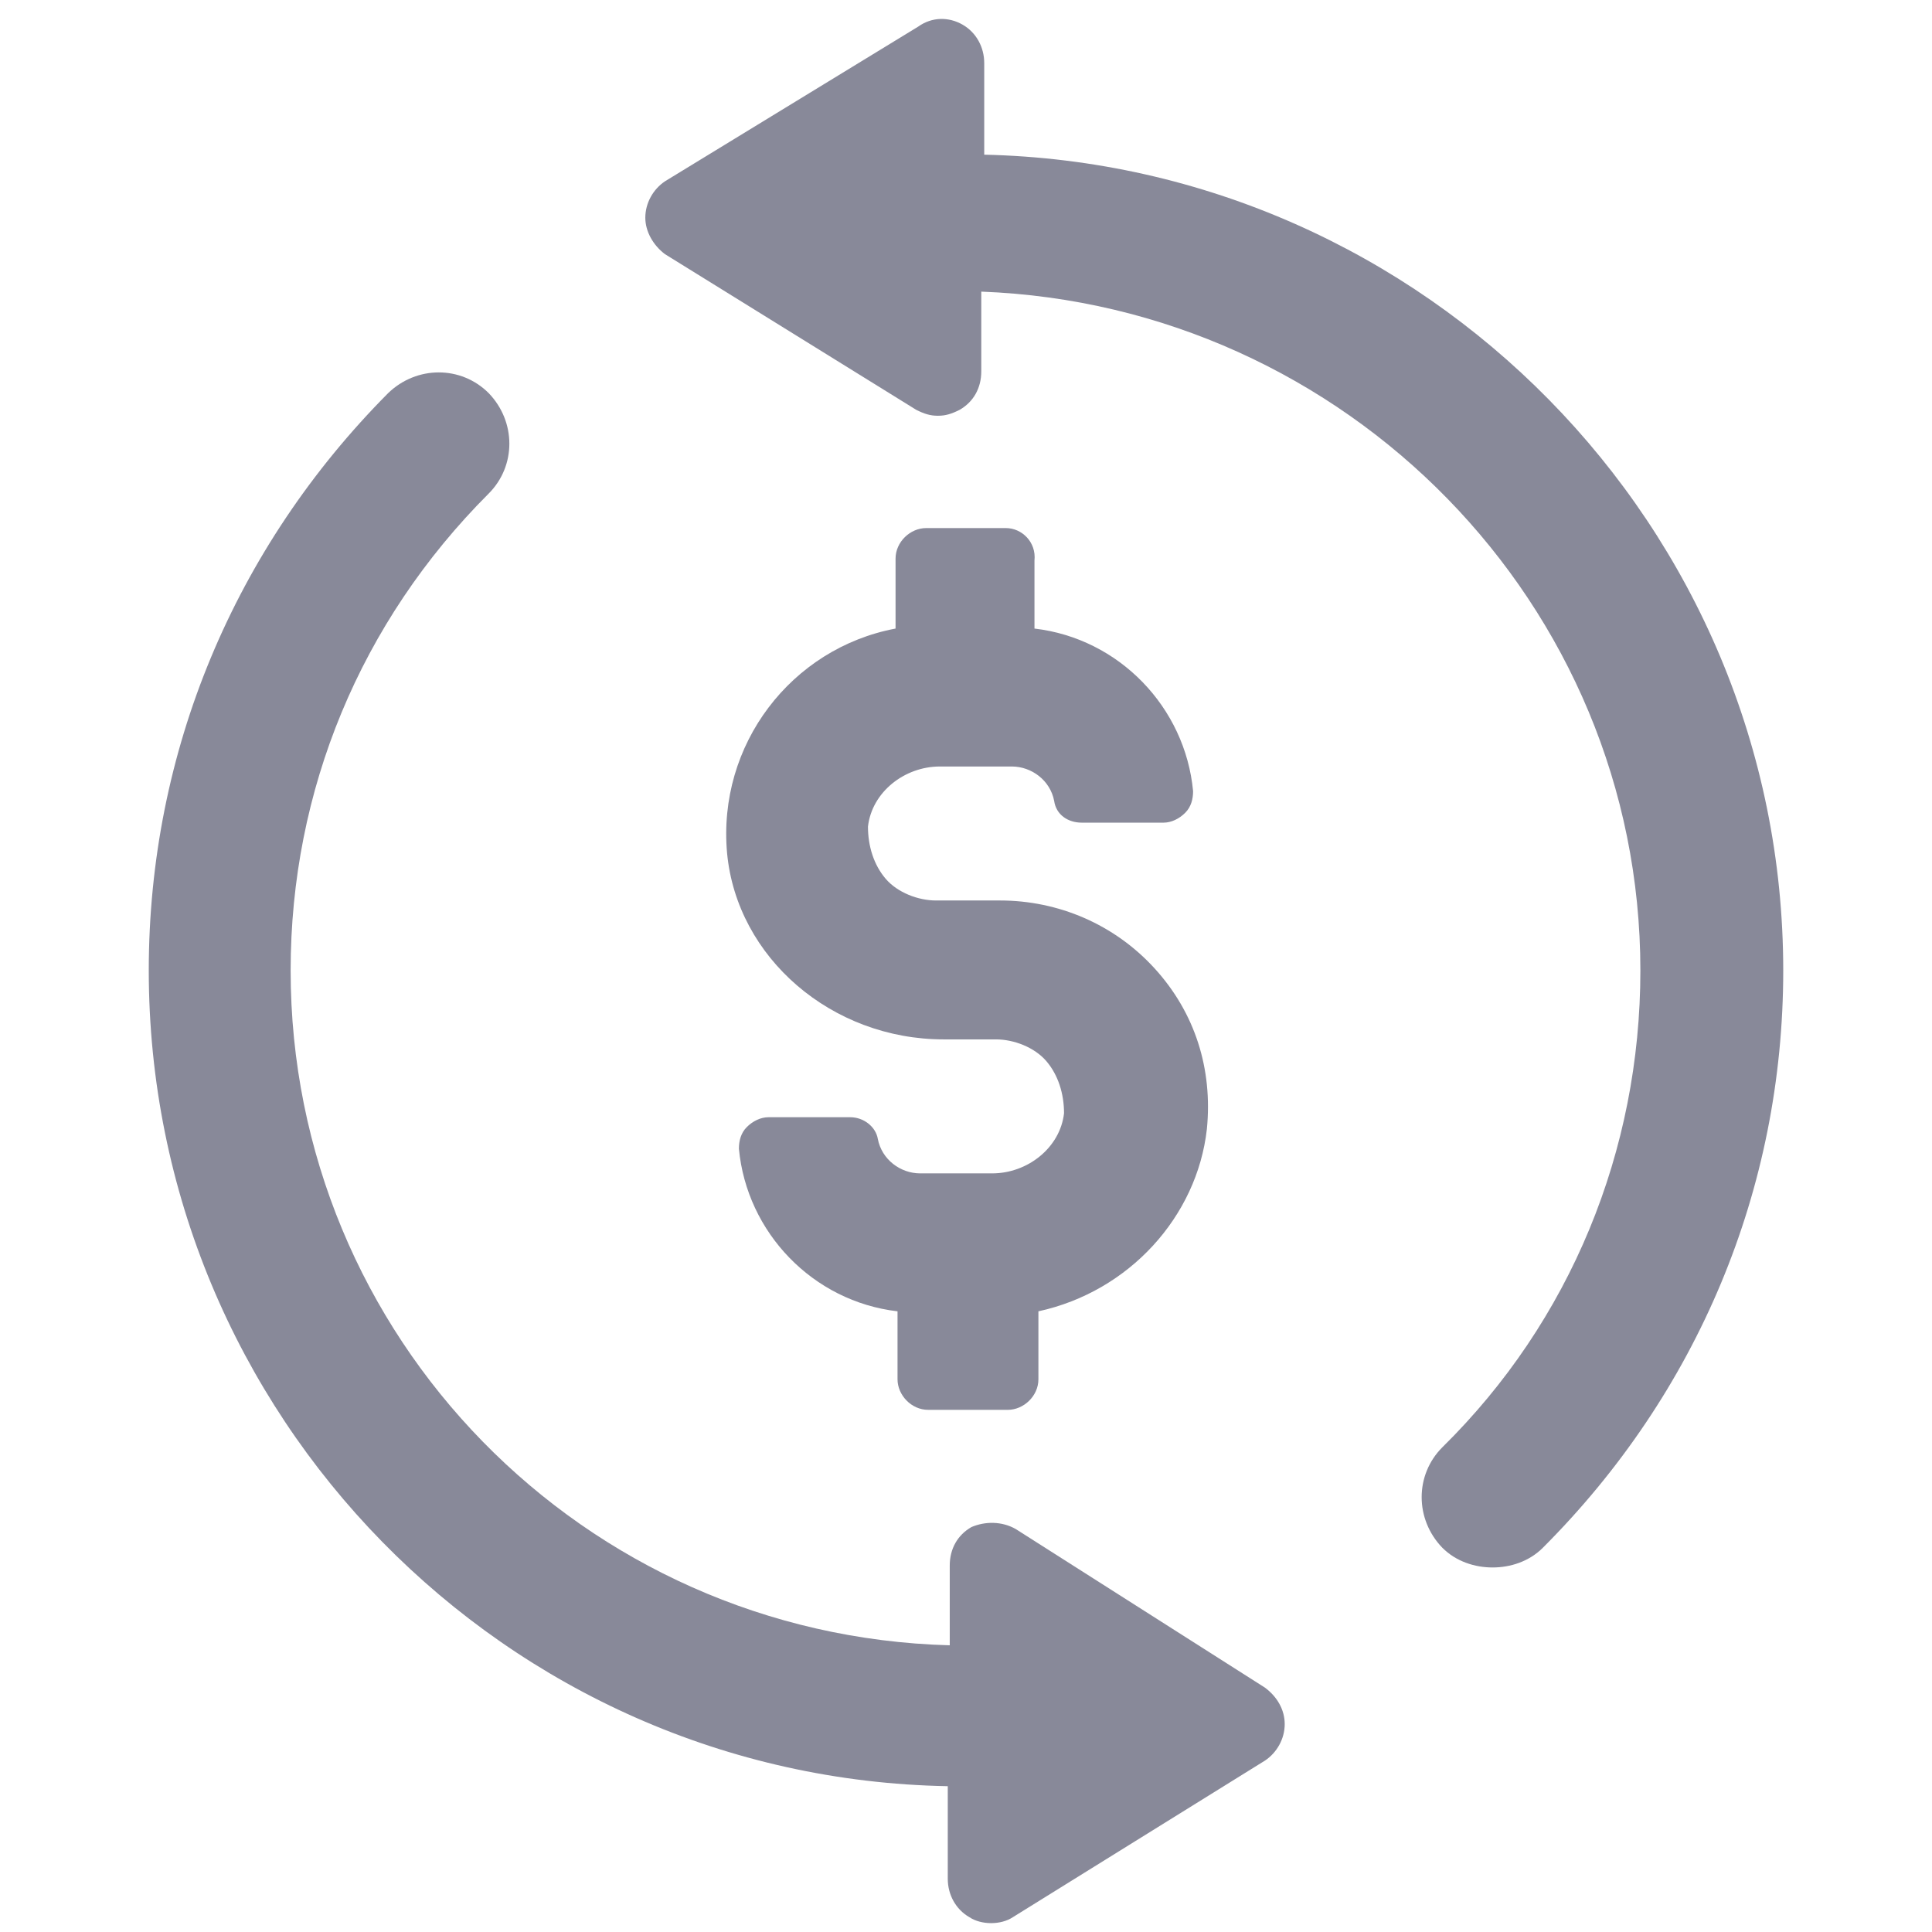
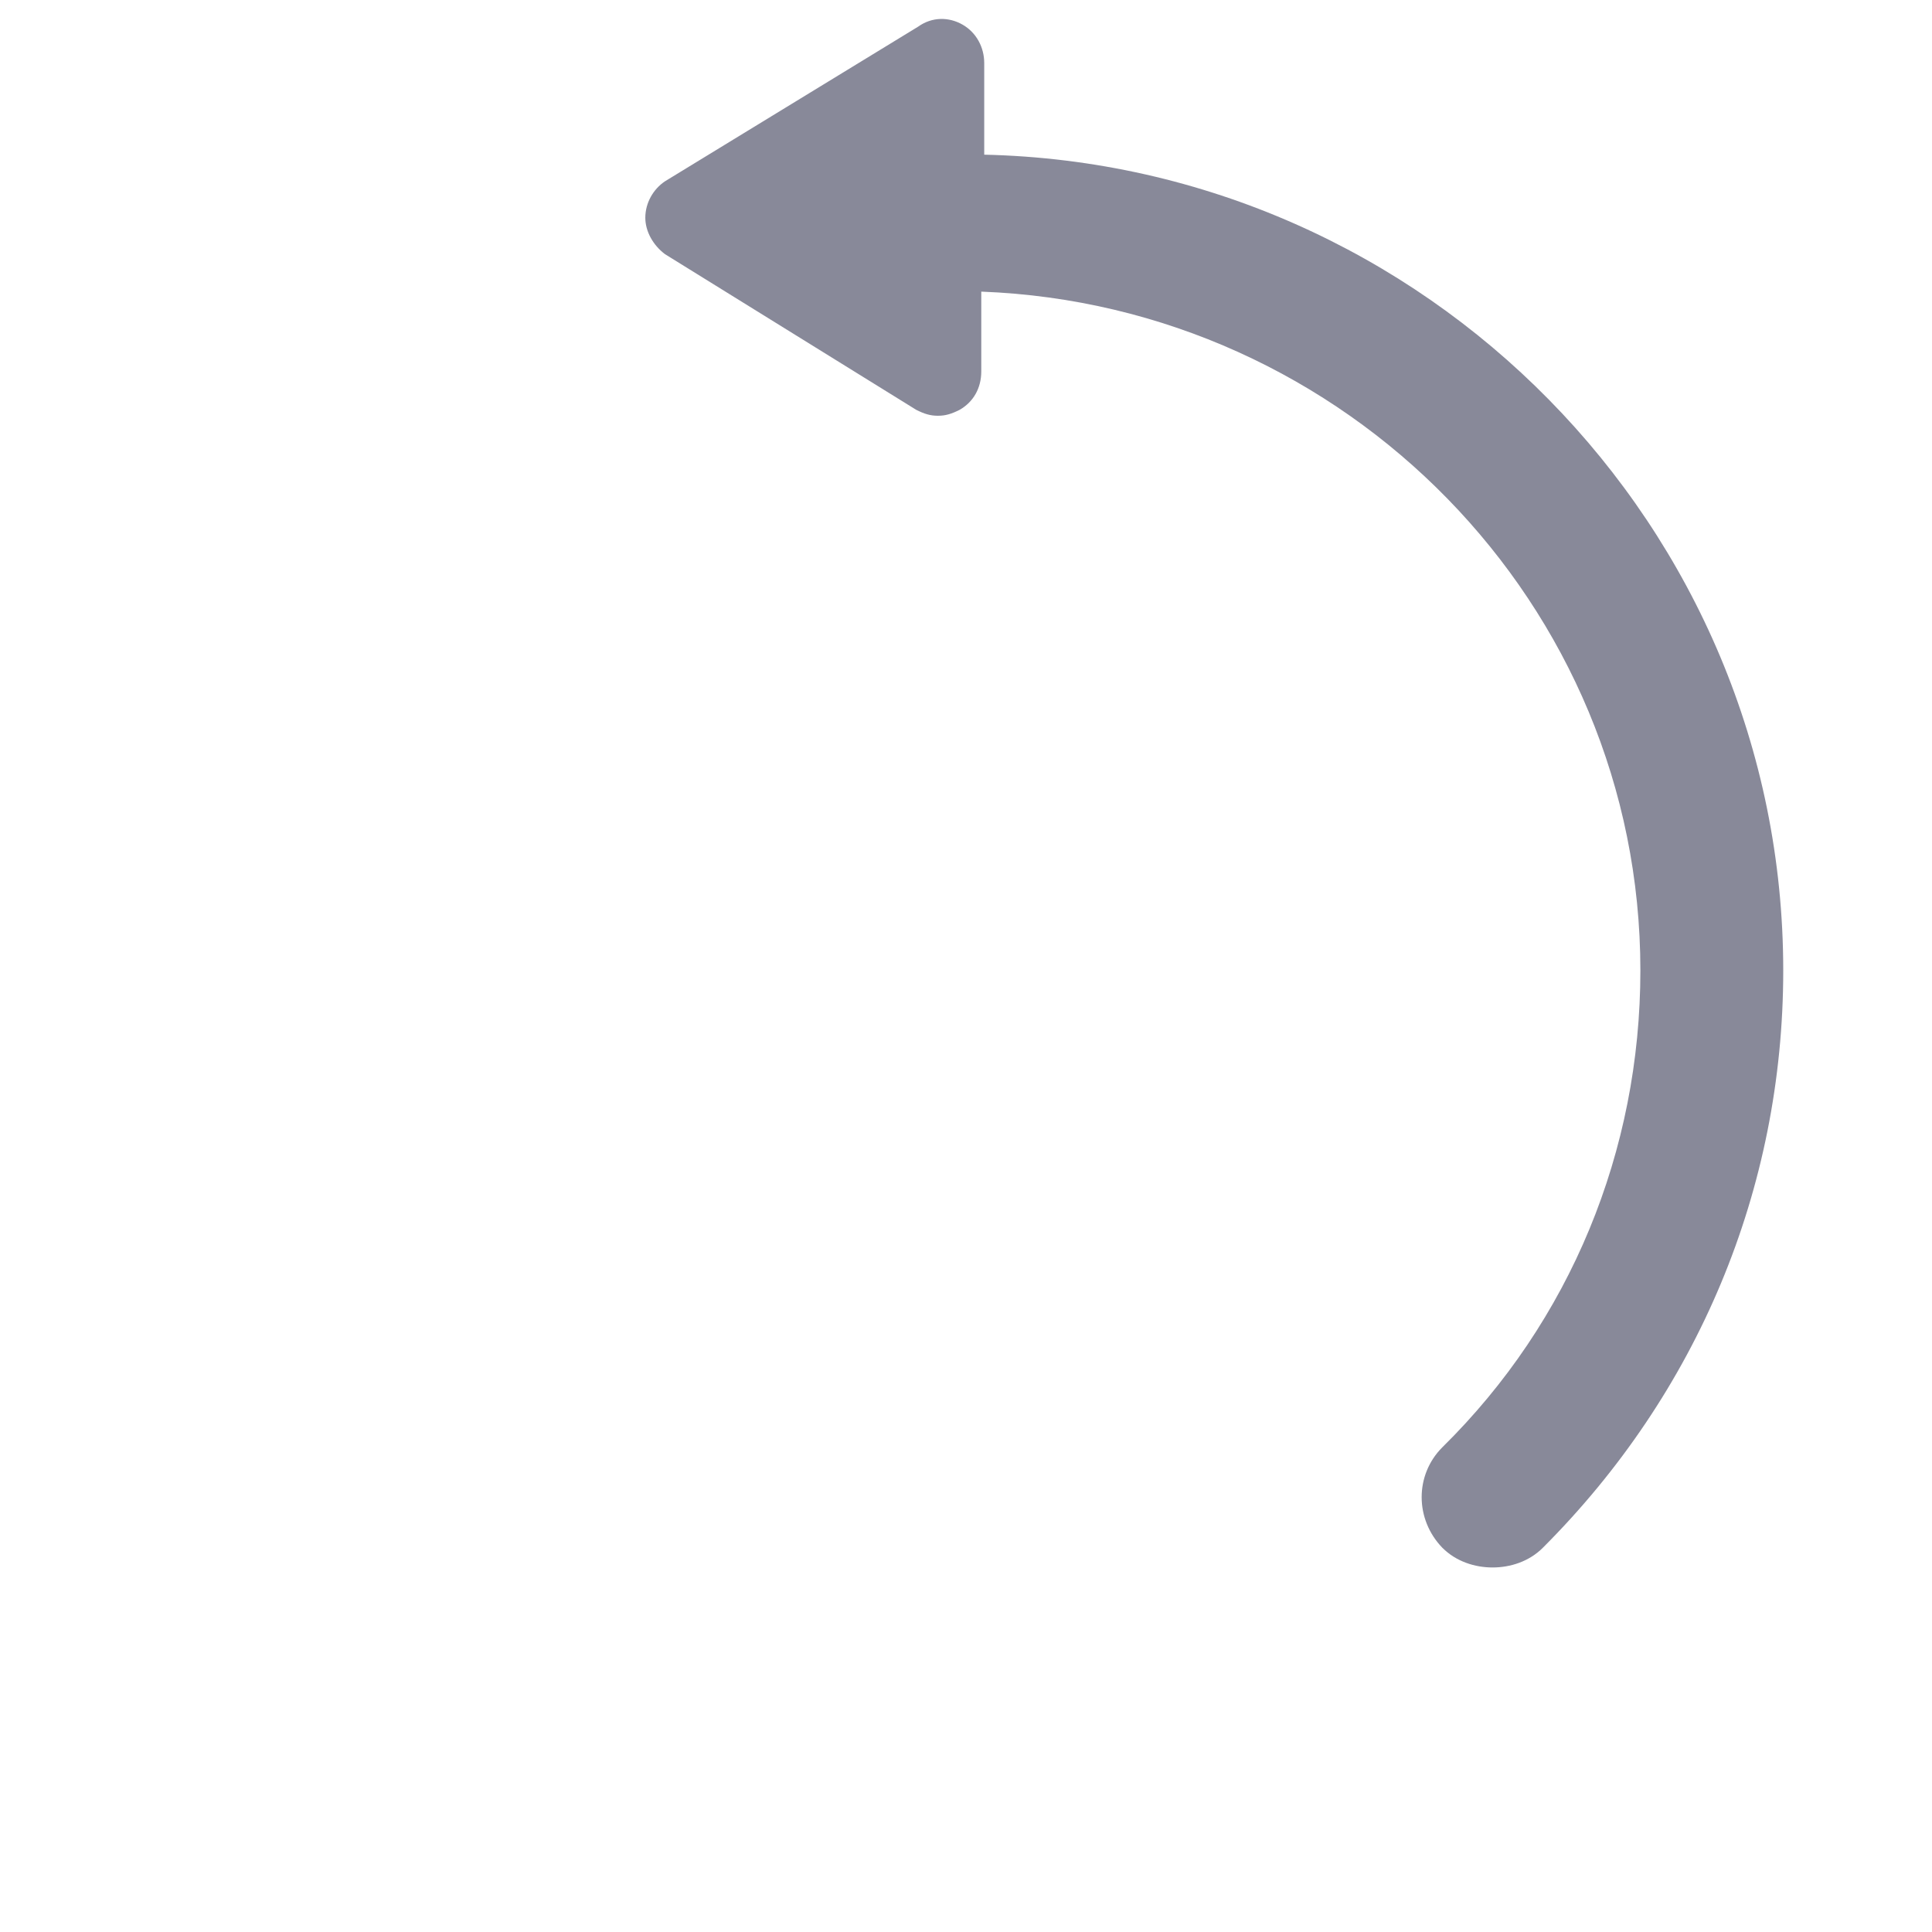
<svg xmlns="http://www.w3.org/2000/svg" version="1.1" id="Layer_1" x="0px" y="0px" viewBox="0 0 196.1 196.1" style="enable-background:new 0 0 196.1 196.1;" xml:space="preserve">
  <style type="text/css">
	.st0{fill:#888999;}
</style>
  <g>
-     <path class="st0" d="M102.1,53.6H94c-1.6,0-3.1,1.4-3.1,3.1v7.1c-10.6,2-18.1,11.8-17.1,22.8c1,10.6,10.6,18.9,22,18.9h5.3   c1.8,0,3.9,0.8,5.1,2.2c1.2,1.4,1.8,3.3,1.8,5.3c-0.4,3.5-3.7,6.1-7.3,6.1h-7.3c-2,0-3.9-1.4-4.3-3.5c-0.2-1.2-1.4-2.2-2.8-2.2   h-8.3c-0.8,0-1.6,0.4-2.2,1c-0.6,0.6-0.8,1.4-0.8,2.2c0.8,8.5,7.5,15.5,16.1,16.5v6.9c0,1.6,1.4,3.1,3.1,3.1h8.1   c1.6,0,3.1-1.4,3.1-3.1v-6.9c9.2-2,16.1-9.6,17.1-18.5c0.6-6.1-1.2-11.8-5.3-16.3s-9.8-6.9-15.7-6.9H95c-1.8,0-3.9-0.8-5.1-2.2   c-1.2-1.4-1.8-3.3-1.8-5.3c0.4-3.5,3.7-6.1,7.3-6.1h7.3c2,0,3.9,1.4,4.3,3.5c0.2,1.4,1.4,2.2,2.8,2.2h8.3c0.8,0,1.6-0.4,2.2-1   c0.6-0.6,0.8-1.4,0.8-2.2c-0.8-8.5-7.5-15.5-16.1-16.5v-6.9C105.2,55,103.7,53.6,102.1,53.6z" />
    <path class="st0" d="M99.9,15.7V6.4c0-1.6-0.8-3.1-2.2-3.9c-1.4-0.8-3.1-0.8-4.5,0.2L67.5,18.4c-1.2,0.8-2,2.2-2,3.7   c0,1.4,0.8,2.8,2,3.7L93,41.6c0.8,0.4,1.4,0.6,2.2,0.6c0.8,0,1.4-0.2,2.2-0.6c1.4-0.8,2.2-2.2,2.2-3.9v-8.1   c37,1.4,66.9,31.7,66.9,68.9c0,18.3-7.1,35.6-20.1,48.4c-2.8,2.8-2.8,7.3,0,10.2c1.4,1.4,3.3,2,5.1,2s3.7-0.6,5.1-2   c15.7-15.7,24.4-36.4,24.4-58.6C181,53.4,144.6,16.7,99.9,15.7z" />
-     <path class="st0" d="M103.1,155.2c-1.4-0.8-3.1-0.8-4.5-0.2c-1.4,0.8-2.2,2.2-2.2,3.9v8.1c-37.2-1-66.9-31.3-66.9-68.5   c0-18.3,7.1-35.4,20.1-48.4c2.8-2.8,2.8-7.3,0-10.2c-2.8-2.8-7.3-2.8-10.2,0C23.8,55.6,15.1,76.3,15.1,98.5   c0,45.1,36.2,82,81.1,82.8v9.4c0,1.6,0.8,3.1,2.2,3.9c0.6,0.4,1.4,0.6,2.2,0.6c0.8,0,1.6-0.2,2.2-0.6l25.6-15.9   c1.2-0.8,2-2.2,2-3.7s-0.8-2.8-2-3.7L103.1,155.2z" />
  </g>
</svg>